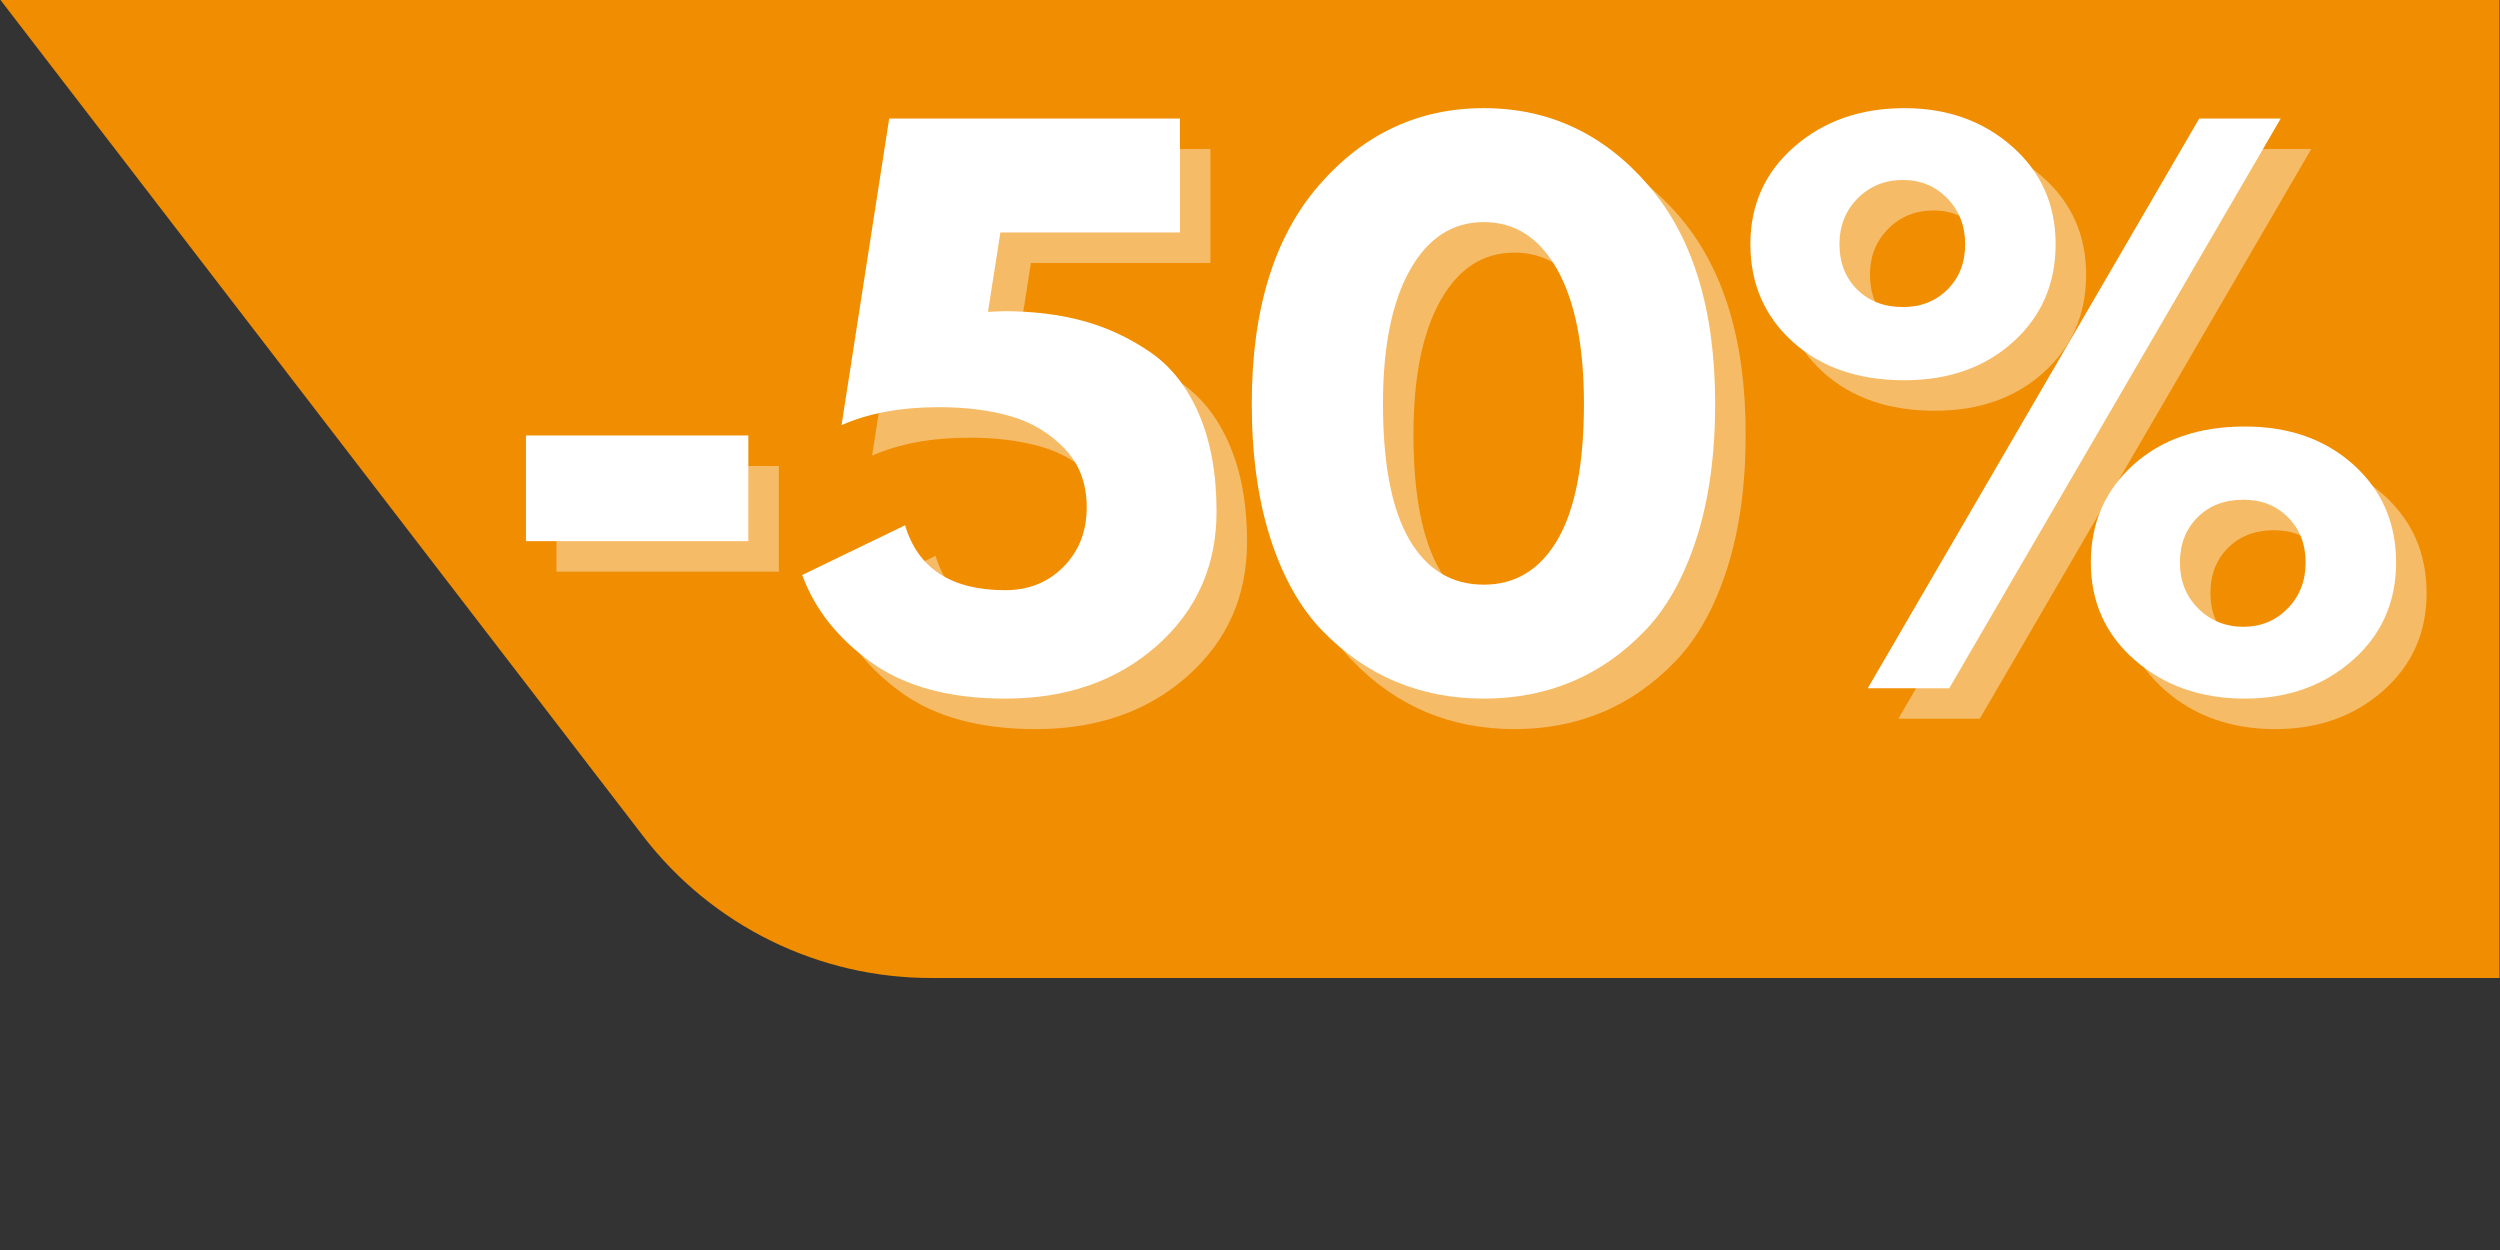
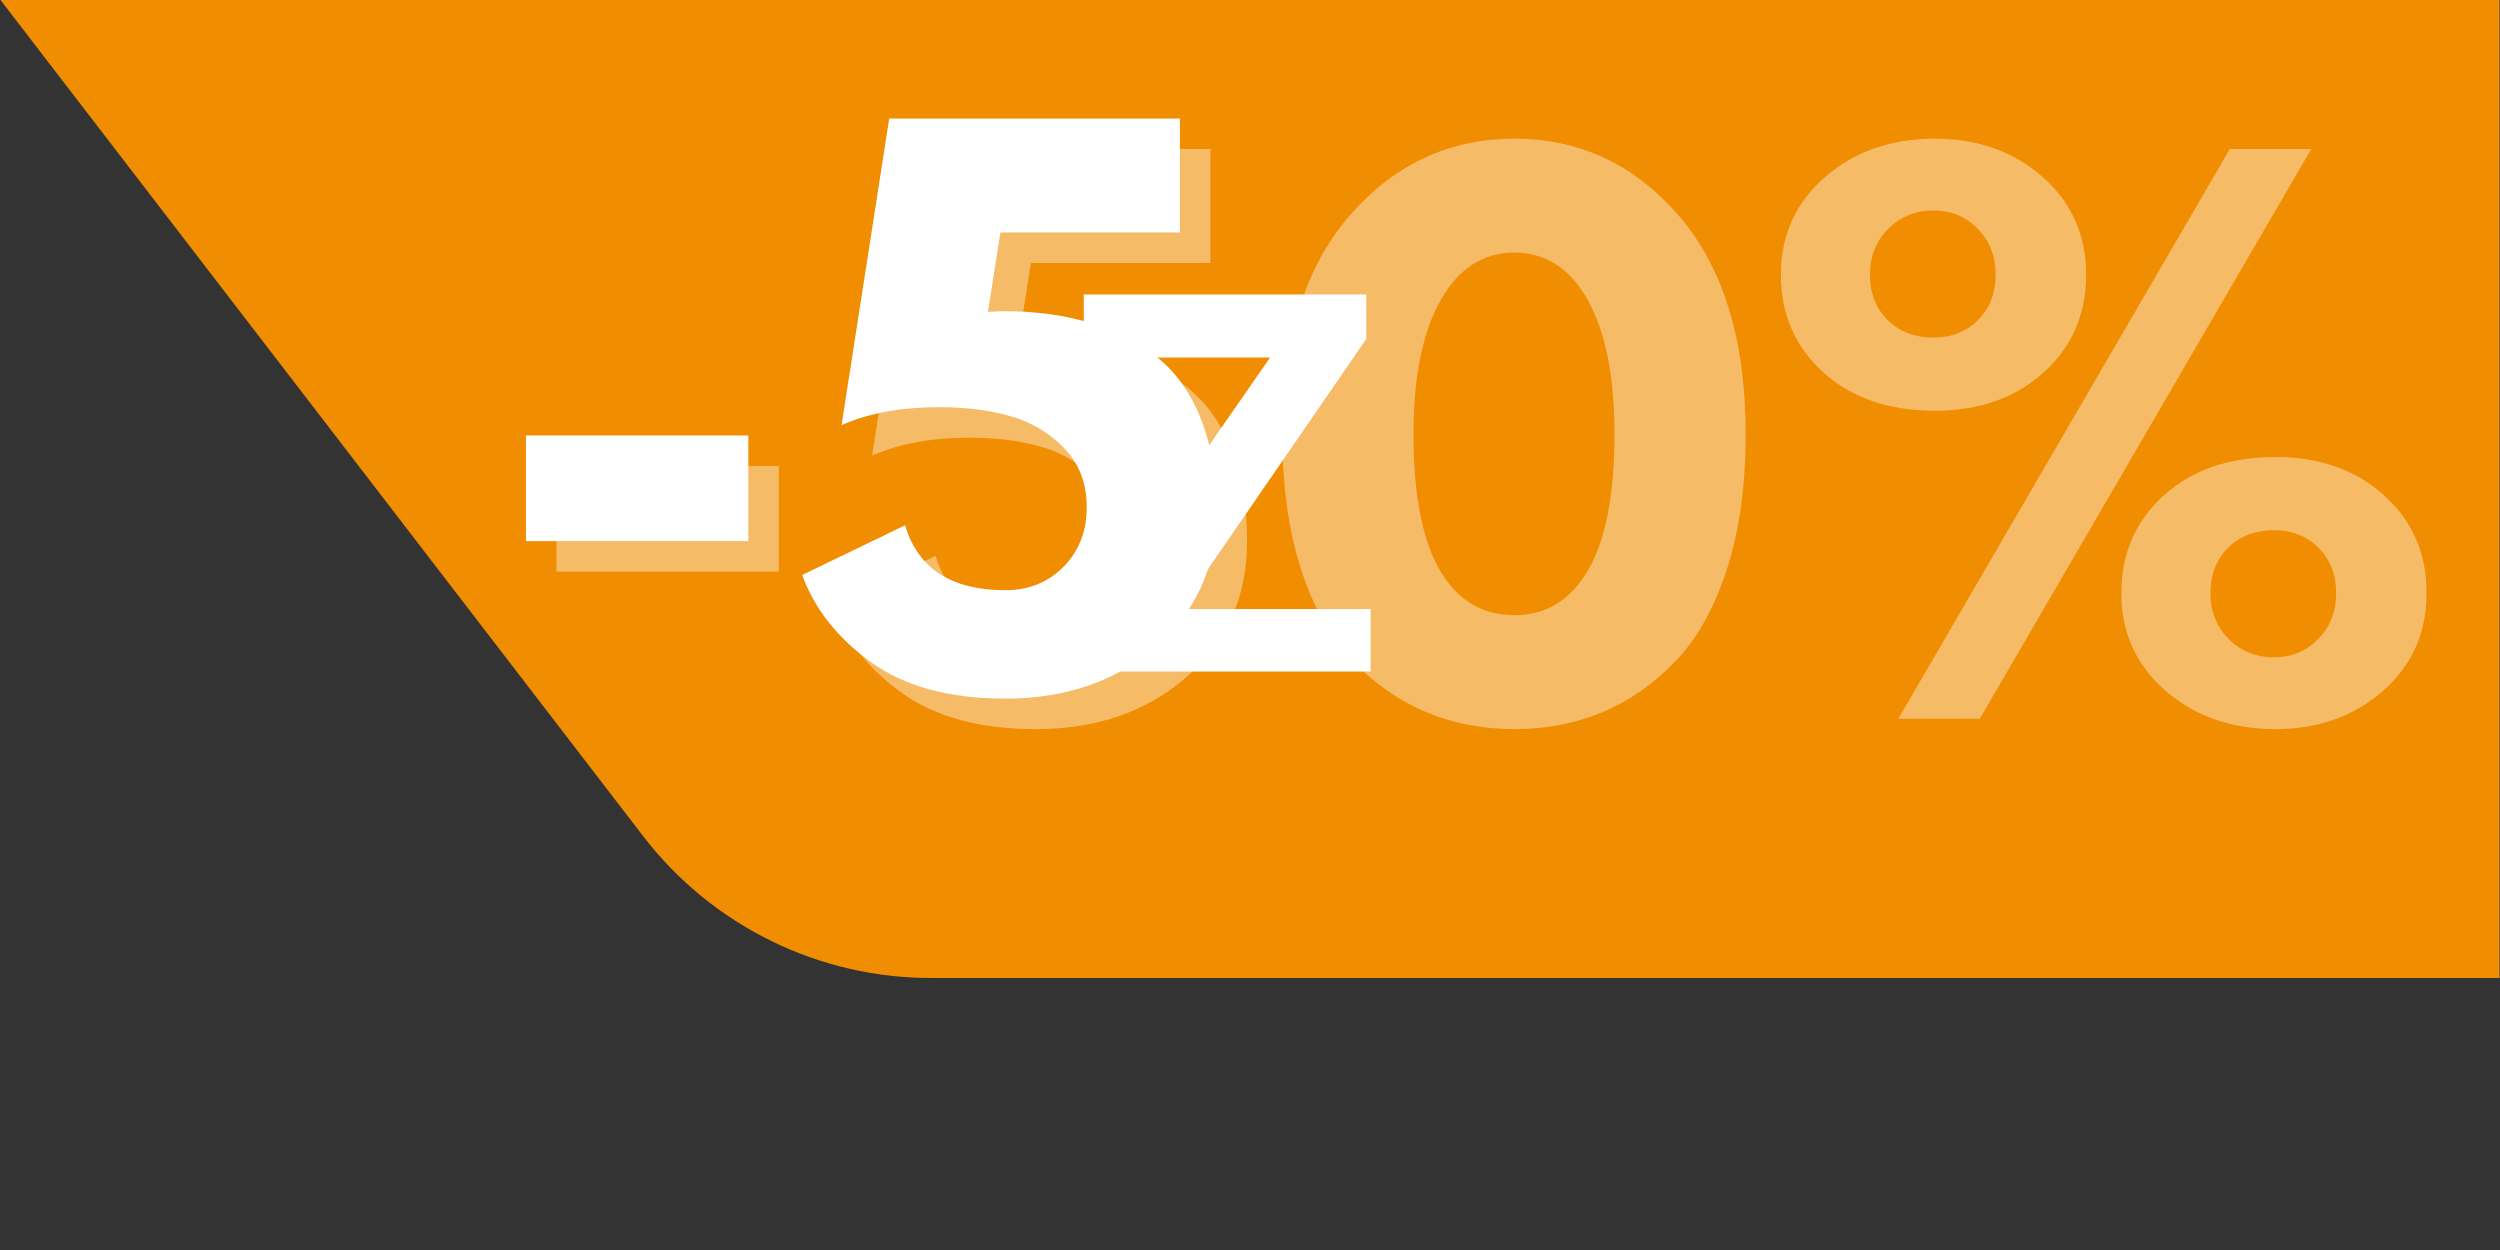
<svg xmlns="http://www.w3.org/2000/svg" width="6912" zoomAndPan="magnify" viewBox="0 0 5184 2592" height="3456" preserveAspectRatio="xMidYMid meet" version="1.2">
  <rect x="0" y="0" width="5184" height="2592" fill="#333333" stroke="none" />
  <defs>
    <clipPath id="89ad344f37">
      <path d="M 1 0 L 5183 0 L 5183 2027.969 L 1 2027.969 Z M 1 0 " />
    </clipPath>
    <clipPath id="5c4881a1a4">
-       <path d="M 1992 518.199 L 4503 518.199 L 4503 1549.902 L 1992 1549.902 Z M 1992 518.199 " />
-     </clipPath>
+       </clipPath>
  </defs>
  <g id="021b4cf082">
    <g clip-rule="nonzero" clip-path="url(#89ad344f37)">
      <path style=" stroke:none;fill-rule:nonzero;fill:#f08d00;fill-opacity:1;" d="M 5182.992 2027.969 L 5182.992 0 L 1.008 0 L 1333.68 1733.914 C 1338.07 1739.625 1342.539 1745.277 1347.09 1750.859 C 1351.645 1756.445 1356.273 1761.965 1360.984 1767.418 C 1365.695 1772.871 1370.484 1778.254 1375.348 1783.57 C 1380.215 1788.883 1385.156 1794.129 1390.172 1799.301 C 1395.188 1804.473 1400.277 1809.574 1405.438 1814.602 C 1410.602 1819.629 1415.832 1824.578 1421.137 1829.457 C 1426.441 1834.332 1431.816 1839.133 1437.258 1843.852 C 1442.699 1848.574 1448.211 1853.219 1453.785 1857.781 C 1459.363 1862.348 1465 1866.828 1470.707 1871.23 C 1476.41 1875.633 1482.176 1879.953 1488.004 1884.188 C 1493.836 1888.422 1499.723 1892.574 1505.672 1896.641 C 1511.617 1900.711 1517.621 1904.691 1523.684 1908.586 C 1529.746 1912.48 1535.863 1916.285 1542.035 1920.004 C 1548.207 1923.723 1554.43 1927.352 1560.707 1930.895 C 1566.98 1934.434 1573.305 1937.883 1579.68 1941.242 C 1586.055 1944.598 1592.477 1947.863 1598.945 1951.039 C 1605.414 1954.211 1611.926 1957.293 1618.484 1960.277 C 1625.039 1963.266 1631.641 1966.156 1638.281 1968.953 C 1644.918 1971.754 1651.598 1974.453 1658.316 1977.059 C 1665.035 1979.664 1671.789 1982.172 1678.578 1984.582 C 1685.367 1986.996 1692.188 1989.309 1699.047 1991.523 C 1705.902 1993.738 1712.789 1995.855 1719.707 1997.871 C 1726.621 1999.891 1733.566 2001.809 1740.539 2003.625 C 1747.512 2005.445 1754.508 2007.16 1761.527 2008.777 C 1768.551 2010.395 1775.594 2011.91 1782.656 2013.328 C 1789.723 2014.742 1796.805 2016.055 1803.906 2017.266 C 1811.012 2018.477 1818.129 2019.586 1825.266 2020.59 C 1832.398 2021.598 1839.547 2022.504 1846.707 2023.305 C 1853.867 2024.105 1861.035 2024.805 1868.215 2025.398 C 1875.398 2025.992 1882.586 2026.484 1889.777 2026.875 C 1896.973 2027.266 1904.172 2027.551 1911.375 2027.73 C 1918.578 2027.914 1925.781 2027.992 1932.988 2027.969 Z M 5182.992 2027.969 " />
    </g>
    <path style=" stroke:none;fill-rule:nonzero;fill:#ffffff;fill-opacity:1;" d="M 2447.805 1262.973 L 2842.086 1262.973 L 2842.086 1392.539 L 2247.285 1392.539 L 2247.285 1297.898 L 2633.68 741.336 L 2247.285 741.336 L 2247.285 610.645 L 2833.074 610.645 L 2833.074 703.027 Z M 2447.805 1262.973 " />
-     <path style=" stroke:none;fill-rule:nonzero;fill:#ffffff;fill-opacity:1;" d="M 3435.762 1053.418 L 3127.098 1053.418 L 3127.098 1262.973 L 3493.215 1262.973 L 3493.215 1392.539 L 2966.004 1392.539 L 2966.004 610.645 L 3493.215 610.645 L 3493.215 741.336 L 3127.098 741.336 L 3127.098 927.23 L 3435.762 927.23 Z M 3435.762 1053.418 " />
-     <path style=" stroke:none;fill-rule:nonzero;fill:#ffffff;fill-opacity:1;" d="M 4241.223 1392.539 L 4080.129 1392.539 L 3766.957 877.66 L 3766.957 1392.539 L 3605.867 1392.539 L 3605.867 610.645 L 3766.957 610.645 L 4080.129 1126.648 L 4080.129 610.645 L 4241.223 610.645 Z M 4241.223 1392.539 " />
    <g clip-rule="nonzero" clip-path="url(#5c4881a1a4)">
      <path style=" stroke:none;fill-rule:nonzero;fill:#f08d00;fill-opacity:1;" d="M 1992 518.199 L 4502.746 518.199 L 4502.746 1549.902 L 1992 1549.902 Z M 1992 518.199 " />
    </g>
    <g style="fill:#ffffff;fill-opacity:0.4;">
      <g transform="translate(1067.986, 1490.429)">
        <path style="stroke:none" d="M 85.922 -524.125 L 547.031 -524.125 L 547.031 -305.016 L 85.922 -305.016 Z M 85.922 -524.125 " />
      </g>
    </g>
    <g style="fill:#ffffff;fill-opacity:0.4;">
      <g transform="translate(1700.936, 1490.429)">
        <path style="stroke:none" d="M 25.781 -234.844 L 239.141 -337.953 C 265.879 -248.211 335.094 -203.344 446.781 -203.344 C 495.477 -203.344 535.816 -219.57 567.797 -252.031 C 599.773 -284.488 615.766 -325.539 615.766 -375.188 C 615.766 -424.832 600.25 -465.645 569.219 -497.625 C 538.195 -529.602 500.969 -551.797 457.531 -564.203 C 414.094 -576.617 364.688 -582.828 309.312 -582.828 C 231.031 -582.828 163.727 -570.414 107.406 -545.594 L 206.203 -1181.406 L 809.094 -1181.406 L 809.094 -945.125 L 436.766 -945.125 L 410.984 -780.453 C 413.848 -780.453 419.098 -780.688 426.734 -781.156 C 434.379 -781.633 440.109 -781.875 443.922 -781.875 C 504.066 -781.875 558.723 -775.191 607.891 -761.828 C 657.055 -748.461 703.359 -726.984 746.797 -697.391 C 790.234 -667.797 824.125 -624.832 848.469 -568.5 C 872.812 -512.176 884.984 -444.875 884.984 -366.594 C 884.984 -253.945 843.691 -161.102 761.109 -88.062 C 678.535 -15.031 573.758 21.484 446.781 21.484 C 331.27 21.484 238.664 -3.57 168.969 -53.688 C 99.281 -103.812 51.551 -164.195 25.781 -234.844 Z M 25.781 -234.844 " />
      </g>
    </g>
    <g style="fill:#ffffff;fill-opacity:0.4;">
      <g transform="translate(2618.857, 1490.429)">
        <path style="stroke:none" d="M 40.094 -589.984 C 40.094 -784.742 86.395 -935.582 179 -1042.5 C 271.602 -1149.426 385.688 -1202.891 521.25 -1202.891 C 656.812 -1202.891 770.656 -1149.426 862.781 -1042.5 C 954.914 -935.582 1000.984 -784.742 1000.984 -589.984 C 1000.984 -484.016 988.094 -390.93 962.312 -310.734 C 936.539 -230.547 900.977 -166.82 855.625 -119.562 C 810.281 -72.312 759.68 -36.988 703.828 -13.594 C 647.984 9.789 587.125 21.484 521.25 21.484 C 455.375 21.484 394.516 9.789 338.672 -13.594 C 282.828 -36.988 231.988 -72.312 186.156 -119.562 C 140.332 -166.82 104.531 -230.547 78.75 -310.734 C 52.977 -390.93 40.094 -484.016 40.094 -589.984 Z M 312.172 -589.984 C 312.172 -464.922 330.312 -371.125 366.594 -308.594 C 402.875 -246.062 454.426 -214.797 521.25 -214.797 C 587.125 -214.797 638.195 -246.062 674.469 -308.594 C 710.75 -371.125 728.891 -464.922 728.891 -589.984 C 728.891 -709.328 710.508 -801.93 673.75 -867.797 C 637 -933.672 586.164 -966.609 521.25 -966.609 C 456.332 -966.609 405.254 -933.43 368.016 -867.078 C 330.785 -800.734 312.172 -708.367 312.172 -589.984 Z M 312.172 -589.984 " />
      </g>
    </g>
    <g style="fill:#ffffff;fill-opacity:0.4;">
      <g transform="translate(3659.931, 1490.429)">
        <path style="stroke:none" d="M 121 -718.141 C 62.289 -771.129 32.938 -838.676 32.938 -920.781 C 32.938 -1002.883 63.484 -1070.426 124.578 -1123.406 C 185.68 -1176.395 261.582 -1202.891 352.281 -1202.891 C 441.062 -1202.891 515.523 -1176.395 575.672 -1123.406 C 635.816 -1070.426 665.891 -1002.883 665.891 -920.781 C 665.891 -838.676 636.531 -771.129 577.812 -718.141 C 519.102 -665.16 443.926 -638.672 352.281 -638.672 C 256.812 -638.672 179.719 -665.16 121 -718.141 Z M 1132.719 -1181.406 L 445.359 0 L 276.375 0 L 963.75 -1181.406 Z M 255.609 -1016.016 C 230.316 -990.711 217.672 -958.969 217.672 -920.781 C 217.672 -882.594 229.844 -851.328 254.188 -826.984 C 278.531 -802.641 310.27 -790.469 349.406 -790.469 C 386.645 -790.469 417.438 -802.641 441.781 -826.984 C 466.125 -851.328 478.297 -882.594 478.297 -920.781 C 478.297 -958.969 465.883 -990.711 441.062 -1016.016 C 416.238 -1041.316 385.688 -1053.969 349.406 -1053.969 C 312.176 -1053.969 280.91 -1041.316 255.609 -1016.016 Z M 830.562 -57.984 C 769.469 -110.973 738.922 -178.52 738.922 -260.625 C 738.922 -342.727 768.273 -410.27 826.984 -463.25 C 885.703 -516.238 962.797 -542.734 1058.266 -542.734 C 1149.91 -542.734 1225.086 -516.238 1283.797 -463.25 C 1342.516 -410.27 1371.875 -342.727 1371.875 -260.625 C 1371.875 -178.52 1341.801 -110.973 1281.656 -57.984 C 1221.508 -5.004 1147.047 21.484 1058.266 21.484 C 967.566 21.484 891.664 -5.004 830.562 -57.984 Z M 960.172 -354.422 C 935.828 -330.078 923.656 -298.812 923.656 -260.625 C 923.656 -222.438 936.301 -190.691 961.594 -165.391 C 986.895 -140.098 1018.16 -127.453 1055.391 -127.453 C 1091.672 -127.453 1122.223 -140.098 1147.047 -165.391 C 1171.867 -190.691 1184.281 -222.438 1184.281 -260.625 C 1184.281 -298.812 1172.109 -330.078 1147.766 -354.422 C 1123.422 -378.766 1092.629 -390.938 1055.391 -390.938 C 1016.254 -390.938 984.516 -378.766 960.172 -354.422 Z M 960.172 -354.422 " />
      </g>
    </g>
    <g style="fill:#ffffff;fill-opacity:1;">
      <g transform="translate(1004.699, 1427.142)">
        <path style="stroke:none" d="M 85.922 -524.125 L 547.031 -524.125 L 547.031 -305.016 L 85.922 -305.016 Z M 85.922 -524.125 " />
      </g>
    </g>
    <g style="fill:#ffffff;fill-opacity:1;">
      <g transform="translate(1637.649, 1427.142)">
        <path style="stroke:none" d="M 25.781 -234.844 L 239.141 -337.953 C 265.879 -248.211 335.094 -203.344 446.781 -203.344 C 495.477 -203.344 535.816 -219.57 567.797 -252.031 C 599.773 -284.488 615.766 -325.539 615.766 -375.188 C 615.766 -424.832 600.25 -465.645 569.219 -497.625 C 538.195 -529.602 500.969 -551.797 457.531 -564.203 C 414.094 -576.617 364.688 -582.828 309.312 -582.828 C 231.031 -582.828 163.727 -570.414 107.406 -545.594 L 206.203 -1181.406 L 809.094 -1181.406 L 809.094 -945.125 L 436.766 -945.125 L 410.984 -780.453 C 413.848 -780.453 419.098 -780.688 426.734 -781.156 C 434.379 -781.633 440.109 -781.875 443.922 -781.875 C 504.066 -781.875 558.723 -775.191 607.891 -761.828 C 657.055 -748.461 703.359 -726.984 746.797 -697.391 C 790.234 -667.797 824.125 -624.832 848.469 -568.5 C 872.812 -512.176 884.984 -444.875 884.984 -366.594 C 884.984 -253.945 843.691 -161.102 761.109 -88.062 C 678.535 -15.031 573.758 21.484 446.781 21.484 C 331.27 21.484 238.664 -3.57 168.969 -53.688 C 99.281 -103.812 51.551 -164.195 25.781 -234.844 Z M 25.781 -234.844 " />
      </g>
    </g>
    <g style="fill:#ffffff;fill-opacity:1;">
      <g transform="translate(2555.57, 1427.142)">
-         <path style="stroke:none" d="M 40.094 -589.984 C 40.094 -784.742 86.395 -935.582 179 -1042.5 C 271.602 -1149.426 385.688 -1202.891 521.25 -1202.891 C 656.812 -1202.891 770.656 -1149.426 862.781 -1042.5 C 954.914 -935.582 1000.984 -784.742 1000.984 -589.984 C 1000.984 -484.016 988.094 -390.93 962.312 -310.734 C 936.539 -230.547 900.977 -166.82 855.625 -119.562 C 810.281 -72.312 759.68 -36.988 703.828 -13.594 C 647.984 9.789 587.125 21.484 521.25 21.484 C 455.375 21.484 394.516 9.789 338.672 -13.594 C 282.828 -36.988 231.988 -72.312 186.156 -119.562 C 140.332 -166.82 104.531 -230.547 78.75 -310.734 C 52.977 -390.93 40.094 -484.016 40.094 -589.984 Z M 312.172 -589.984 C 312.172 -464.922 330.312 -371.125 366.594 -308.594 C 402.875 -246.062 454.426 -214.797 521.25 -214.797 C 587.125 -214.797 638.195 -246.062 674.469 -308.594 C 710.75 -371.125 728.891 -464.922 728.891 -589.984 C 728.891 -709.328 710.508 -801.93 673.75 -867.797 C 637 -933.672 586.164 -966.609 521.25 -966.609 C 456.332 -966.609 405.254 -933.43 368.016 -867.078 C 330.785 -800.734 312.172 -708.367 312.172 -589.984 Z M 312.172 -589.984 " />
-       </g>
+         </g>
    </g>
    <g style="fill:#ffffff;fill-opacity:1;">
      <g transform="translate(3596.644, 1427.142)">
-         <path style="stroke:none" d="M 121 -718.141 C 62.289 -771.129 32.938 -838.676 32.938 -920.781 C 32.938 -1002.883 63.484 -1070.426 124.578 -1123.406 C 185.68 -1176.395 261.582 -1202.891 352.281 -1202.891 C 441.062 -1202.891 515.523 -1176.395 575.672 -1123.406 C 635.816 -1070.426 665.891 -1002.883 665.891 -920.781 C 665.891 -838.676 636.531 -771.129 577.812 -718.141 C 519.102 -665.16 443.926 -638.672 352.281 -638.672 C 256.812 -638.672 179.719 -665.16 121 -718.141 Z M 1132.719 -1181.406 L 445.359 0 L 276.375 0 L 963.75 -1181.406 Z M 255.609 -1016.016 C 230.316 -990.711 217.672 -958.969 217.672 -920.781 C 217.672 -882.594 229.844 -851.328 254.188 -826.984 C 278.531 -802.641 310.27 -790.469 349.406 -790.469 C 386.645 -790.469 417.438 -802.641 441.781 -826.984 C 466.125 -851.328 478.297 -882.594 478.297 -920.781 C 478.297 -958.969 465.883 -990.711 441.062 -1016.016 C 416.238 -1041.316 385.688 -1053.969 349.406 -1053.969 C 312.176 -1053.969 280.91 -1041.316 255.609 -1016.016 Z M 830.562 -57.984 C 769.469 -110.973 738.922 -178.52 738.922 -260.625 C 738.922 -342.727 768.273 -410.27 826.984 -463.25 C 885.703 -516.238 962.797 -542.734 1058.266 -542.734 C 1149.91 -542.734 1225.086 -516.238 1283.797 -463.25 C 1342.516 -410.27 1371.875 -342.727 1371.875 -260.625 C 1371.875 -178.52 1341.801 -110.973 1281.656 -57.984 C 1221.508 -5.004 1147.047 21.484 1058.266 21.484 C 967.566 21.484 891.664 -5.004 830.562 -57.984 Z M 960.172 -354.422 C 935.828 -330.078 923.656 -298.812 923.656 -260.625 C 923.656 -222.438 936.301 -190.691 961.594 -165.391 C 986.895 -140.098 1018.16 -127.453 1055.391 -127.453 C 1091.672 -127.453 1122.223 -140.098 1147.047 -165.391 C 1171.867 -190.691 1184.281 -222.438 1184.281 -260.625 C 1184.281 -298.812 1172.109 -330.078 1147.766 -354.422 C 1123.422 -378.766 1092.629 -390.938 1055.391 -390.938 C 1016.254 -390.938 984.516 -378.766 960.172 -354.422 Z M 960.172 -354.422 " />
-       </g>
+         </g>
    </g>
  </g>
</svg>